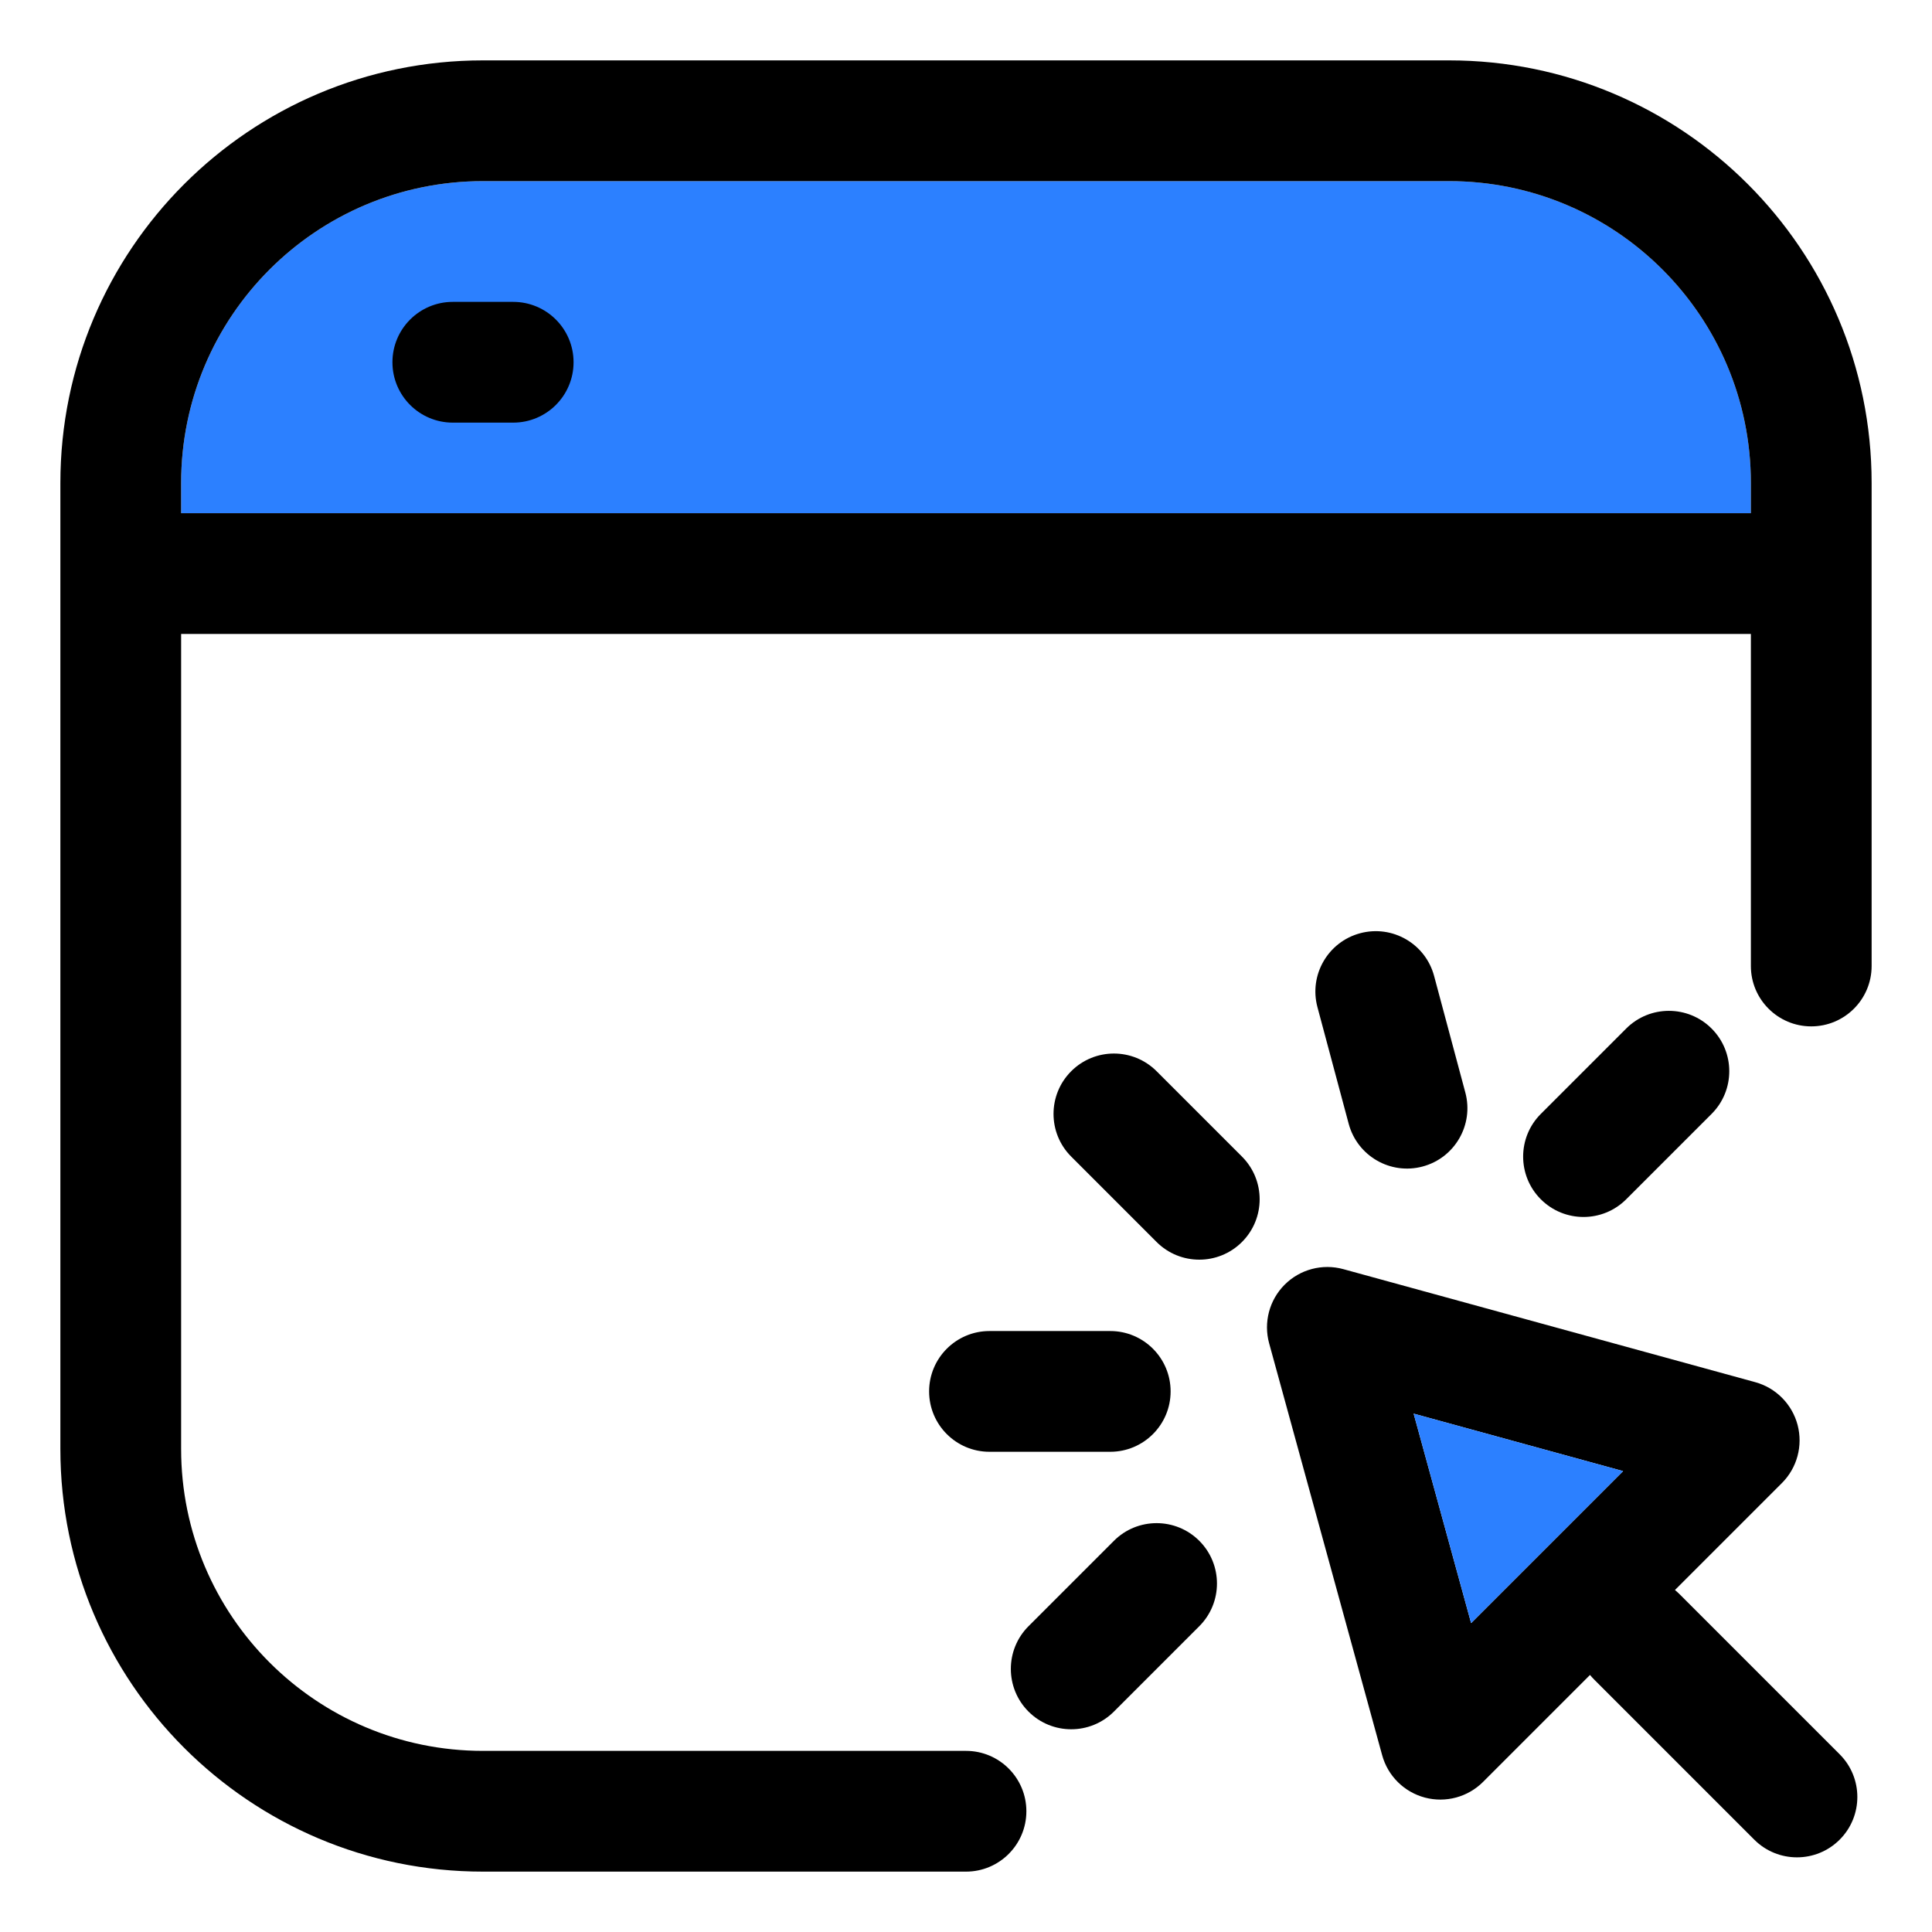
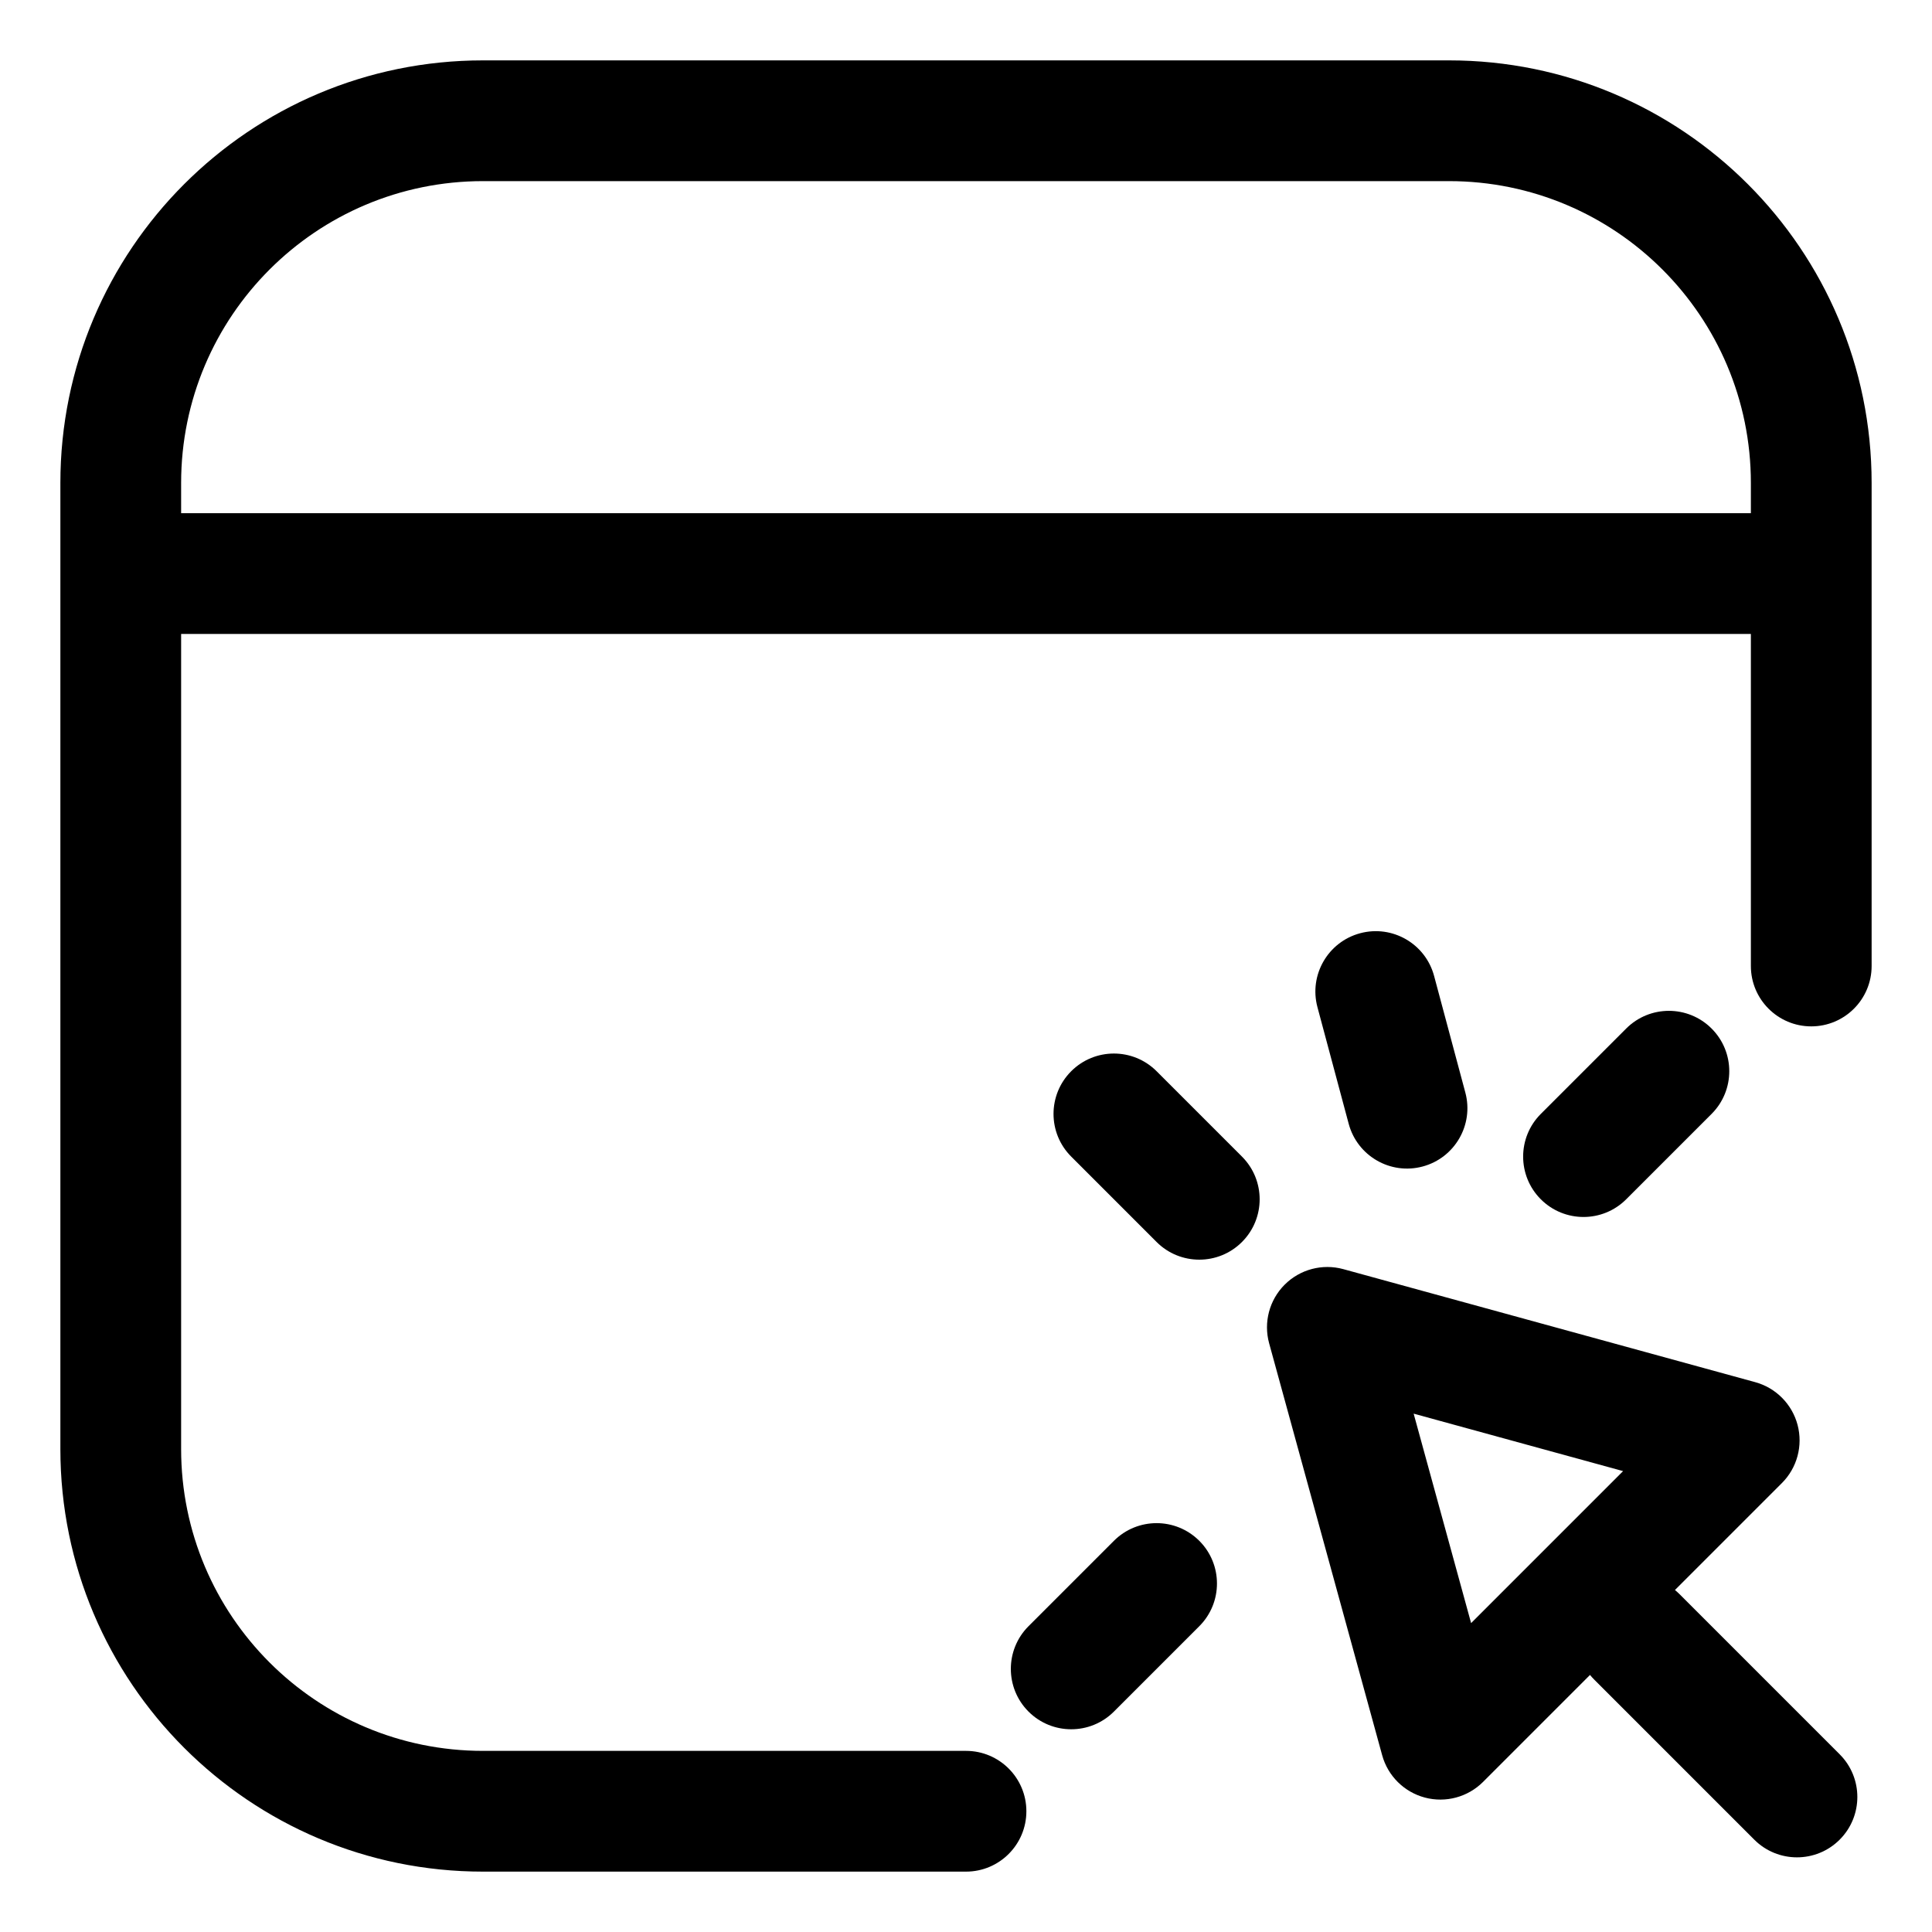
<svg xmlns="http://www.w3.org/2000/svg" width="120" height="120" viewBox="0 0 120 120" fill="none">
-   <path d="M108.75 30V31.875H11.25V30C11.25 19.645 19.645 11.25 30 11.25H90C100.355 11.25 108.75 19.645 108.75 30Z" fill="#2C80FF" />
-   <path d="M28.125 18.75C26.054 18.75 24.375 20.429 24.375 22.5C24.375 24.571 26.054 26.25 28.125 26.25H31.875C33.946 26.25 35.625 24.571 35.625 22.5C35.625 20.429 33.946 18.75 31.875 18.75H28.125Z" fill="black" />
  <path fill-rule="evenodd" clip-rule="evenodd" d="M3.75 30C3.75 15.502 15.502 3.75 30 3.75H90C104.497 3.75 116.25 15.502 116.25 30V60C116.25 62.071 114.571 63.75 112.5 63.75C110.429 63.75 108.75 62.071 108.75 60V39.375H11.25V90C11.25 100.355 19.645 108.75 30 108.75H60C62.071 108.75 63.75 110.429 63.75 112.5C63.75 114.571 62.071 116.25 60 116.25H30C15.502 116.25 3.75 104.497 3.75 90V30ZM108.75 30V31.875H11.25V30C11.25 19.645 19.645 11.25 30 11.25H90C100.355 11.25 108.75 19.645 108.75 30Z" fill="black" />
  <path d="M83.77 69.802C84.307 71.802 86.363 72.99 88.363 72.454C90.364 71.918 91.551 69.861 91.015 67.861L89.074 60.616C88.538 58.616 86.482 57.429 84.481 57.965C82.481 58.501 81.293 60.557 81.829 62.557L83.77 69.802Z" fill="black" />
  <path d="M77.141 77.142C75.677 78.606 73.303 78.606 71.838 77.142L66.535 71.838C65.07 70.374 65.07 68 66.535 66.535C67.999 65.071 70.374 65.071 71.838 66.535L77.141 71.838C78.606 73.303 78.606 75.677 77.141 77.142Z" fill="black" />
-   <path d="M68.959 90.173C71.03 90.173 72.709 88.494 72.709 86.423C72.709 84.352 71.03 82.673 68.959 82.673H61.459C59.388 82.673 57.709 84.352 57.709 86.423C57.709 88.494 59.388 90.173 61.459 90.173H68.959Z" fill="black" />
  <path d="M74.49 95.703C75.954 97.168 75.954 99.542 74.49 101.007L69.187 106.31C67.722 107.774 65.348 107.774 63.883 106.31C62.419 104.845 62.419 102.471 63.883 101.007L69.187 95.703C70.651 94.239 73.025 94.239 74.49 95.703Z" fill="black" />
  <path d="M106.31 69.187C107.774 67.722 107.774 65.348 106.31 63.884C104.845 62.419 102.471 62.419 101.006 63.884L95.703 69.187C94.239 70.651 94.239 73.026 95.703 74.49C97.168 75.955 99.542 75.955 101.006 74.49L106.31 69.187Z" fill="black" />
  <path fill-rule="evenodd" clip-rule="evenodd" d="M79.793 79.793C80.746 78.84 82.137 78.472 83.437 78.829L109.018 85.848C110.306 86.201 111.309 87.213 111.651 88.504C111.992 89.796 111.622 91.171 110.677 92.116L104.034 98.759C104.133 98.839 104.229 98.926 104.321 99.018L114.265 108.962C115.729 110.426 115.729 112.8 114.265 114.265C112.8 115.729 110.426 115.729 108.961 114.265L99.018 104.321C98.925 104.229 98.839 104.133 98.758 104.034L92.116 110.677C91.171 111.622 89.795 111.993 88.504 111.651C87.213 111.309 86.201 110.306 85.848 109.018L78.829 83.437C78.472 82.138 78.84 80.746 79.793 79.793ZM91.373 100.813L100.813 91.373L87.804 87.804L91.373 100.813Z" fill="black" />
-   <path d="M91.373 100.813L100.813 91.373L87.804 87.804L91.373 100.813Z" fill="#2C80FF" />
</svg>